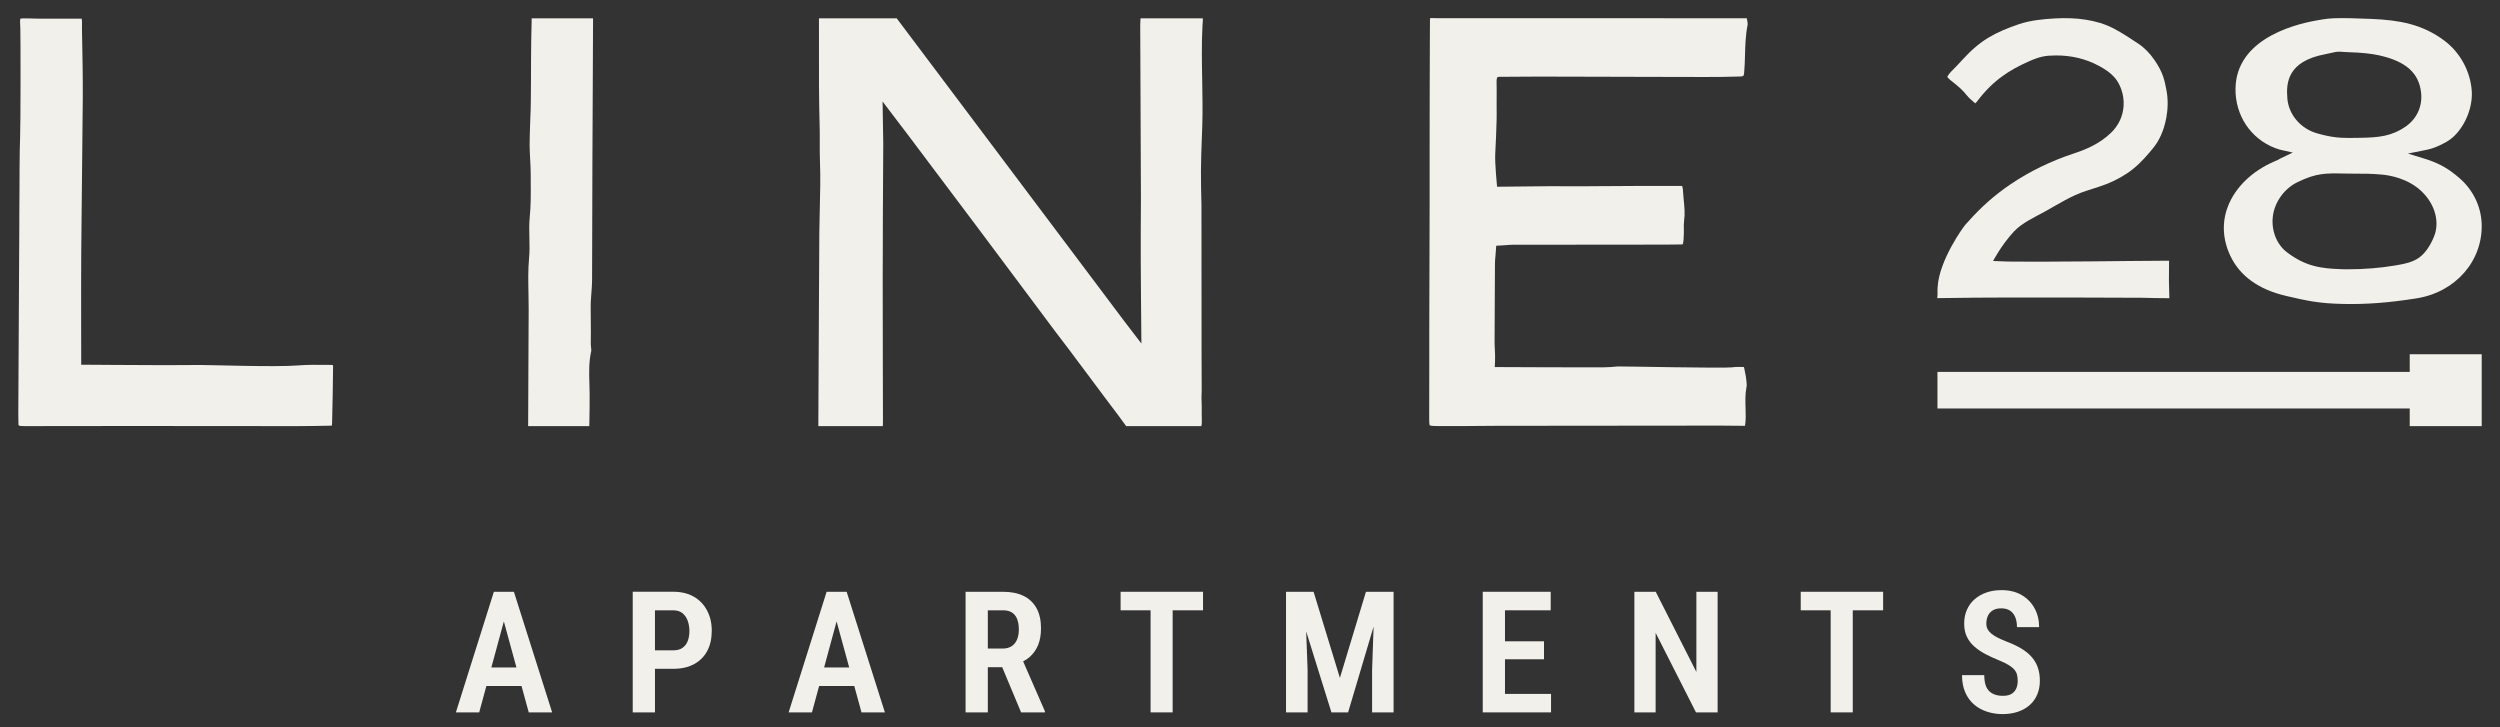
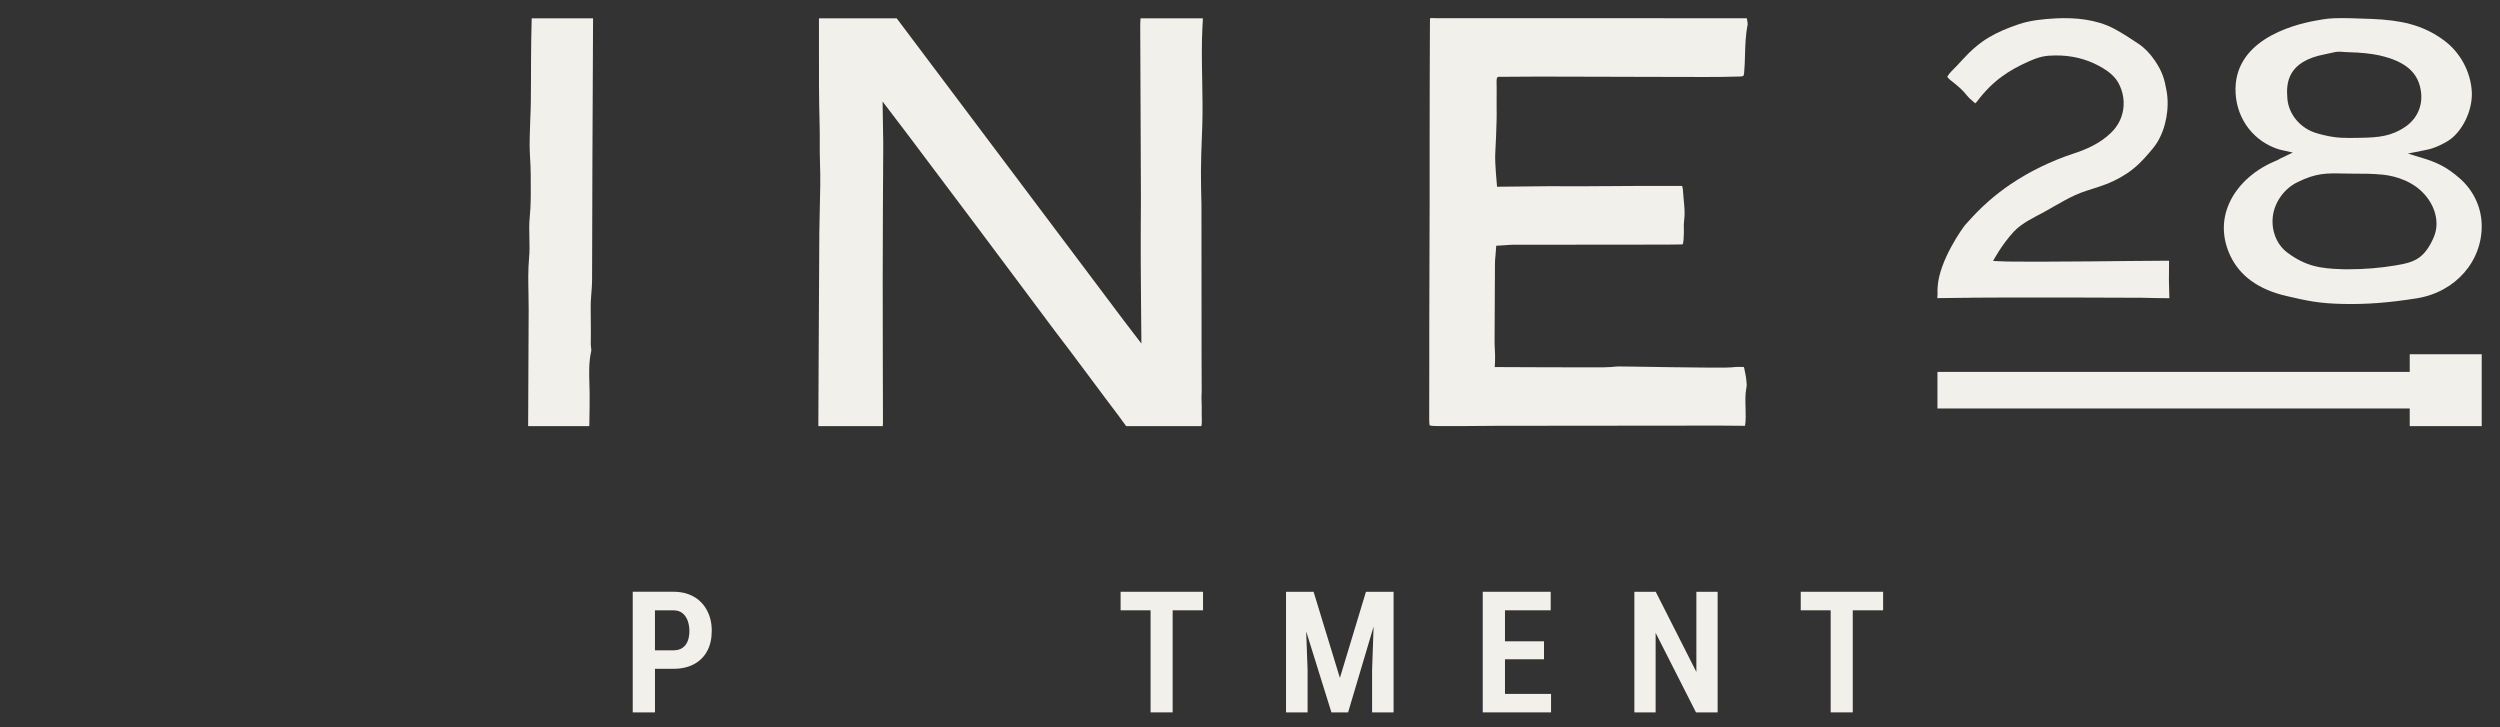
<svg xmlns="http://www.w3.org/2000/svg" width="220" height="64" viewBox="0 0 220 64">
  <rect x="0" y="0" width="220" height="64" fill="#333333" stroke="none" />
-   <path d="M44.746 52.076H43.461L40.117 62.691H42.169L42.801 60.366H45.894L46.53 62.691H48.589L45.223 52.076H44.748H44.746ZM43.239 58.738L44.339 54.684L45.447 58.738H43.239Z" fill="#F2F0EB" />
  <path d="M61.072 52.519C60.568 52.223 59.961 52.074 59.25 52.074H55.68V62.689H57.638V58.855H59.252C59.963 58.855 60.57 58.719 61.074 58.446C61.578 58.174 61.963 57.79 62.231 57.293C62.5 56.797 62.634 56.204 62.634 55.515C62.634 54.825 62.5 54.263 62.231 53.742C61.963 53.222 61.578 52.813 61.074 52.517L61.072 52.519ZM60.522 56.406C60.425 56.659 60.273 56.861 60.064 57.008C59.858 57.155 59.587 57.23 59.25 57.23H57.636V53.709H59.25C59.587 53.709 59.858 53.795 60.064 53.964C60.271 54.136 60.423 54.359 60.522 54.638C60.619 54.919 60.667 55.216 60.667 55.532C60.667 55.848 60.619 56.154 60.522 56.406Z" fill="#F2F0EB" />
-   <path d="M74.028 52.076H72.743L69.399 62.691H71.451L72.083 60.366H75.176L75.812 62.691H77.871L74.505 52.076H74.03H74.028ZM72.521 58.738L73.621 54.684L74.73 58.738H72.521Z" fill="#F2F0EB" />
-   <path d="M90.695 57.733C90.987 57.46 91.212 57.122 91.37 56.72C91.529 56.316 91.608 55.837 91.608 55.284C91.608 54.584 91.476 53.997 91.214 53.521C90.95 53.044 90.572 52.684 90.079 52.442C89.584 52.199 88.986 52.078 88.279 52.078H84.971V62.693H86.928V58.712H88.194L89.857 62.693H91.953V62.592L90.035 58.2C90.281 58.071 90.504 57.919 90.697 57.737L90.695 57.733ZM86.926 53.707H88.277C88.603 53.707 88.867 53.775 89.069 53.911C89.272 54.048 89.419 54.243 89.516 54.498C89.61 54.753 89.659 55.056 89.659 55.405C89.659 55.734 89.606 56.026 89.502 56.277C89.397 56.527 89.239 56.722 89.027 56.863C88.816 57.004 88.552 57.074 88.235 57.074H86.928V53.705L86.926 53.707Z" fill="#F2F0EB" />
  <path d="M101.251 52.076H98.613V53.707H101.251V62.689H103.193V53.707H105.866V52.076H103.193H101.251Z" fill="#F2F0EB" />
  <path d="M120.985 52.076H120.204L117.911 59.656L115.595 52.076H114.814H113.857H113.17V62.689H115.069V58.956L114.943 55.561L117.165 62.689H118.633L120.877 55.139L120.745 58.956V62.689H122.635V52.076H121.788H120.985Z" fill="#F2F0EB" />
  <path d="M132.438 58.016H135.872V56.435H132.438V53.707H136.462V52.076H132.438H131.868H130.482V62.689H131.868H132.438H136.492V61.064H132.438V58.016Z" fill="#F2F0EB" />
  <path d="M149.281 59.131L145.704 52.076H143.825V62.689H145.695V55.69L149.246 62.689H151.151V52.076H149.281V59.131Z" fill="#F2F0EB" />
  <path d="M161.099 52.076H158.464V53.707H161.099V62.689H163.042V53.707H165.715V52.076H163.042H161.099Z" fill="#F2F0EB" />
-   <path d="M179.324 58.732C179.203 58.387 179.018 58.075 178.772 57.798C178.526 57.52 178.218 57.274 177.848 57.054C177.478 56.837 177.047 56.635 176.554 56.45C176.286 56.343 176.044 56.237 175.828 56.13C175.613 56.022 175.428 55.908 175.274 55.787C175.12 55.664 175.003 55.532 174.92 55.385C174.836 55.24 174.797 55.071 174.797 54.882C174.797 54.625 174.843 54.395 174.935 54.193C175.028 53.991 175.171 53.83 175.366 53.712C175.56 53.593 175.809 53.534 176.112 53.534C176.433 53.534 176.697 53.606 176.902 53.749C177.107 53.892 177.256 54.087 177.351 54.333C177.445 54.579 177.494 54.865 177.494 55.19H179.443C179.443 54.573 179.309 54.019 179.04 53.527C178.772 53.038 178.394 52.649 177.901 52.361C177.408 52.076 176.821 51.931 176.134 51.931C175.641 51.931 175.197 52.001 174.797 52.142C174.396 52.282 174.051 52.484 173.756 52.743C173.461 53.002 173.237 53.314 173.081 53.677C172.924 54.039 172.847 54.441 172.847 54.884C172.847 55.328 172.929 55.721 173.092 56.05C173.254 56.38 173.479 56.67 173.767 56.918C174.055 57.166 174.381 57.383 174.746 57.575C175.111 57.763 175.498 57.941 175.908 58.106C176.253 58.246 176.535 58.385 176.755 58.519C176.975 58.653 177.142 58.787 177.258 58.923C177.375 59.059 177.454 59.208 177.496 59.371C177.538 59.533 177.558 59.718 177.558 59.922C177.558 60.175 177.514 60.401 177.423 60.601C177.333 60.8 177.195 60.954 177.008 61.066C176.821 61.178 176.57 61.233 176.26 61.233C176.007 61.233 175.778 61.2 175.573 61.132C175.369 61.064 175.193 60.959 175.047 60.816C174.902 60.673 174.792 60.484 174.722 60.251C174.651 60.019 174.616 59.737 174.616 59.413H172.658C172.658 59.99 172.753 60.495 172.942 60.93C173.131 61.363 173.393 61.721 173.723 62.002C174.053 62.283 174.436 62.493 174.865 62.632C175.296 62.77 175.747 62.84 176.22 62.84C176.722 62.84 177.175 62.772 177.582 62.632C177.989 62.493 178.334 62.296 178.622 62.039C178.911 61.782 179.128 61.472 179.28 61.112C179.43 60.752 179.507 60.352 179.507 59.909C179.507 59.465 179.445 59.081 179.324 58.736V58.732Z" fill="#F2F0EB" />
-   <path d="M29.311 32.222C29.3 33.867 29.267 35.307 29.223 37.257C29.223 37.317 29.207 37.385 29.192 37.459H29.099C28.098 37.479 27.062 37.499 26.046 37.499C23.665 37.499 21.281 37.499 18.9 37.494C16.518 37.49 14.133 37.488 11.748 37.488C9.92 37.488 8.089 37.488 6.263 37.494C4.88 37.497 3.498 37.499 2.119 37.499C1.987 37.499 1.863 37.49 1.751 37.477C1.738 37.477 1.628 37.457 1.626 37.361C1.606 36.779 1.61 36.181 1.615 35.604L1.698 19.999C1.701 19.595 1.701 19.193 1.701 18.791C1.701 18.106 1.701 17.397 1.714 16.701C1.714 16.556 1.718 13.086 1.771 12.019C1.815 11.145 1.817 3.07 1.789 2.488C1.78 2.31 1.771 2.132 1.767 1.957C1.76 1.772 1.78 1.682 1.789 1.649C1.817 1.64 1.881 1.625 2.002 1.621C2.284 1.614 2.567 1.621 2.849 1.629C3.065 1.638 3.276 1.645 3.487 1.645C4.534 1.649 5.579 1.645 6.659 1.645H7.183C7.225 1.807 7.223 1.992 7.216 2.242C7.212 2.35 7.209 2.453 7.212 2.558L7.223 3.138C7.26 4.959 7.295 6.845 7.284 8.694C7.269 10.969 7.242 13.284 7.216 15.521C7.192 17.662 7.165 19.876 7.15 22.054C7.135 24.152 7.139 26.091 7.141 28.144C7.141 29.071 7.146 30.311 7.146 31.289V32.094C7.146 32.094 12.36 32.132 14.432 32.134C15.503 32.134 16.592 32.127 17.644 32.119C18.429 32.114 24.299 32.316 26.193 32.16C27.069 32.088 27.986 32.101 28.868 32.11L29.139 32.114C29.227 32.114 29.278 32.13 29.3 32.136C29.304 32.152 29.308 32.178 29.308 32.222H29.311Z" fill="#F2F0EB" />
  <path d="M52.188 1.614C52.188 1.673 52.188 1.739 52.188 1.801V1.853C52.18 3.942 52.171 6.03 52.16 8.121C52.149 10.209 52.14 12.298 52.131 14.39C52.127 15.831 52.123 17.269 52.12 18.708C52.12 20.686 52.114 22.66 52.103 24.635C52.103 25.023 52.072 25.41 52.039 25.821C52.021 26.075 52.002 26.33 51.988 26.589C51.977 26.833 51.98 27.075 51.984 27.309V27.525C51.984 27.766 51.988 28.006 51.99 28.249C51.995 28.563 51.997 28.882 51.997 29.2C51.997 29.36 51.997 29.521 51.993 29.681C51.988 29.874 51.986 30.068 51.988 30.265C51.988 30.386 52.004 30.502 52.017 30.603C52.028 30.698 52.043 30.827 52.032 30.873C51.808 31.857 51.839 32.821 51.867 33.757C51.876 34.009 51.885 34.365 51.887 34.618C51.896 35.439 51.88 36.252 51.865 37.114C51.861 37.242 51.858 37.369 51.856 37.499H46.477C46.477 37.481 46.477 37.464 46.477 37.448C46.484 35.446 46.495 33.34 46.504 31.337C46.513 29.978 46.519 28.623 46.523 27.263C46.523 26.774 46.515 26.279 46.506 25.801C46.486 24.791 46.464 23.745 46.556 22.746C46.614 22.109 46.6 21.488 46.585 20.886C46.57 20.276 46.556 19.696 46.616 19.116C46.719 18.086 46.713 17.043 46.704 16.031C46.704 15.82 46.704 15.607 46.704 15.396C46.704 14.946 46.68 14.494 46.656 14.059C46.633 13.646 46.611 13.22 46.607 12.807C46.607 12.223 46.627 11.623 46.647 11.044C46.66 10.734 46.669 10.425 46.678 10.117C46.682 9.976 46.691 9.838 46.697 9.695C46.721 9.307 46.733 5.521 46.733 5.084C46.733 4.131 46.755 3.16 46.776 2.218L46.79 1.614H52.188Z" fill="#F2F0EB" />
  <path d="M105.818 2.26C105.732 3.878 105.765 5.512 105.794 7.089C105.816 8.415 105.844 9.788 105.798 11.127C105.787 11.468 105.774 11.808 105.761 12.15C105.725 13.093 105.688 14.07 105.684 15.036C105.679 16.033 105.703 17.039 105.728 18.012C105.739 18.416 105.728 33.14 105.747 33.867C105.758 34.218 105.747 34.572 105.73 34.941C105.721 35.173 105.756 35.507 105.752 35.74C105.745 36.135 105.752 36.533 105.758 36.917V37.095C105.763 37.207 105.756 37.374 105.714 37.499H99.101C99.101 37.499 99.086 37.479 99.082 37.47C98.679 36.904 98.257 36.346 97.85 35.808L97.458 35.29C96.373 33.851 95.245 32.307 94.156 30.869C93.993 30.654 93.828 30.436 93.663 30.221C93.373 29.841 93.084 29.459 92.796 29.079C91.832 27.79 90.871 26.501 89.907 25.212C88.592 23.453 87.276 21.69 85.959 19.931C84.328 17.753 82.689 15.578 81.052 13.402L80.085 12.113C79.805 11.742 77.667 8.933 77.667 8.933C77.667 8.933 77.722 12.232 77.726 12.612C77.726 12.656 77.726 12.7 77.726 12.743C77.704 16.617 77.68 20.62 77.678 24.619C77.678 27.246 77.682 29.916 77.689 32.499C77.693 33.928 77.698 35.461 77.7 36.891C77.7 37.104 77.7 37.306 77.686 37.497H72.015C72.015 37.453 72.015 37.4 72.015 37.334V37.213C72.022 35.812 72.03 34.308 72.035 32.907C72.041 31.954 72.046 31.003 72.05 30.052C72.057 28.983 72.061 27.913 72.066 26.844C72.076 24.709 72.085 22.573 72.101 20.438C72.107 19.746 72.123 19.041 72.142 18.356C72.175 17.017 72.211 15.631 72.158 14.259C72.136 13.692 72.138 13.112 72.138 12.548C72.138 12.039 72.145 11.511 72.127 10.989C72.099 9.992 72.081 8.909 72.072 7.581C72.063 5.83 72.063 3.913 72.068 1.724C72.068 1.689 72.068 1.651 72.072 1.612H78.91L87.037 12.425C90.968 17.658 94.886 22.873 98.796 28.076L98.925 28.249L100.443 30.232C100.443 30.232 100.366 22.649 100.386 20.368C100.395 19.406 100.404 18.416 100.401 17.439C100.397 14.48 100.382 11.474 100.366 8.567C100.355 6.467 100.346 4.366 100.34 2.269C100.34 2.058 100.353 1.84 100.368 1.612H105.849C105.855 1.744 105.844 1.891 105.833 2.051C105.829 2.121 105.822 2.192 105.82 2.26H105.818Z" fill="#F2F0EB" />
  <path d="M131.703 8.736C131.697 9.012 131.703 9.287 131.703 9.553C131.708 9.84 131.712 10.113 131.703 10.385V10.492C131.672 11.485 131.644 12.511 131.582 13.512C131.532 14.311 131.741 16.433 131.741 16.433C131.741 16.433 136.154 16.38 136.517 16.384C137.601 16.398 138.699 16.393 139.764 16.389L140.444 16.384C141.108 16.384 141.773 16.378 142.437 16.373C143.128 16.367 143.816 16.362 144.507 16.36C145.407 16.356 146.309 16.356 147.235 16.36H148.025C148.06 16.474 148.084 16.573 148.091 16.652C148.109 16.944 148.135 17.239 148.161 17.52C148.23 18.258 148.293 18.756 148.199 19.448C148.166 19.7 148.172 19.94 148.179 20.168C148.179 20.302 148.186 20.427 148.179 20.546L148.172 20.693C148.161 20.97 148.153 21.231 148.098 21.459C148.098 21.475 148.091 21.483 148.089 21.492C148.06 21.501 148.003 21.512 147.893 21.512C147.075 21.527 146.236 21.527 145.429 21.527L140.51 21.532C138.057 21.532 135.604 21.534 133.151 21.538C132.966 21.538 132.797 21.552 132.579 21.567C132.471 21.576 132.35 21.582 132.207 21.593L131.668 21.626L131.628 22.164C131.617 22.307 131.609 22.432 131.598 22.546C131.573 22.786 131.556 22.992 131.556 23.212C131.54 25.318 131.534 27.489 131.525 29.576V29.958C131.521 30.129 131.518 30.302 131.534 30.489C131.613 31.613 131.534 32.301 131.534 32.301C134.447 32.318 138.649 32.332 141.119 32.325C141.542 32.325 141.955 32.283 142.356 32.248C142.558 32.228 151.754 32.422 152.403 32.327C152.682 32.285 152.982 32.288 153.298 32.29H153.36C153.43 32.29 153.457 32.305 153.459 32.305C153.459 32.305 153.477 32.329 153.49 32.393C153.573 32.867 153.642 33.063 153.679 33.465C153.708 33.794 153.73 33.886 153.681 34.13C153.571 34.686 153.591 35.303 153.609 35.9C153.624 36.438 153.642 36.992 153.562 37.472C153.12 37.472 152.744 37.466 152.381 37.462C152.042 37.457 151.714 37.453 151.347 37.453C150.056 37.446 132.805 37.464 131.734 37.472C130.011 37.488 128.229 37.501 126.489 37.492C126.038 37.49 125.873 37.457 125.814 37.435C125.765 37.295 125.768 36.855 125.77 36.682C125.779 35.151 125.776 33.596 125.776 32.092C125.776 31.117 125.776 30.041 125.776 29.068C125.781 27.2 125.785 25.39 125.792 23.583C125.796 21.661 125.803 19.74 125.807 17.752C125.807 16.108 125.807 14.465 125.807 12.822C125.807 11.112 125.807 9.401 125.814 7.688C125.814 6.206 125.825 4.728 125.829 3.27L125.838 1.612C125.913 1.588 126.014 1.588 126.192 1.594C126.269 1.597 126.342 1.601 126.417 1.601C127.917 1.594 129.422 1.597 130.924 1.601C132.082 1.601 133.237 1.601 134.394 1.601C138.365 1.594 147.71 1.605 151.701 1.61C152.779 1.61 153.499 1.61 153.672 1.61C153.69 1.61 153.705 1.61 153.721 1.612C153.734 1.673 153.745 1.746 153.754 1.799L153.76 1.834C153.78 1.948 153.809 2.106 153.793 2.17C153.609 3.074 153.584 3.979 153.56 4.851C153.545 5.382 153.534 5.885 153.485 6.386C153.459 6.685 153.441 6.724 153.105 6.733C152.055 6.768 151.004 6.775 150.02 6.775C148.278 6.775 146.544 6.768 144.809 6.764L140.866 6.753C139.04 6.746 137.212 6.742 135.384 6.74C134.854 6.74 132.471 6.761 131.892 6.761C131.591 6.761 131.738 7.17 131.705 8.731L131.703 8.736Z" fill="#F2F0EB" />
  <path d="M173.538 26.196C176.473 26.161 187.955 26.189 188.437 26.203H188.494C189.286 26.223 190.1 26.242 190.903 26.242V26.198C190.885 25.678 190.87 25.138 190.865 24.648C190.863 24.367 190.865 24.09 190.872 23.822C190.876 23.548 190.883 23.236 190.876 22.946V22.942H190.843C190.579 22.942 184.301 22.99 184.059 23.001C183.656 23.018 176.543 23.049 176.293 23.001L175.391 22.966C175.391 22.966 176.114 21.576 177.208 20.392C177.923 19.619 179.047 19.112 179.956 18.613C181.122 17.97 182.277 17.217 183.553 16.806C183.953 16.677 184.353 16.547 184.754 16.417C185.612 16.143 186.435 15.754 187.183 15.254C187.95 14.74 188.527 14.153 189.123 13.455C189.363 13.176 189.603 12.895 189.798 12.585C190.617 11.296 190.931 9.476 190.656 7.987C190.476 7.014 190.331 6.366 189.614 5.312C189.189 4.689 188.701 4.192 188.166 3.839C187.506 3.4 186.756 2.901 185.997 2.504C184.477 1.711 182.629 1.531 180.937 1.616C179.846 1.671 178.633 1.79 177.599 2.15C175.593 2.846 174.284 3.512 172.711 5.24L172.7 5.253C172.385 5.596 172.06 5.951 171.712 6.289C171.58 6.417 171.472 6.557 171.354 6.766C171.446 6.871 171.532 6.966 171.62 7.036L171.833 7.207C172.361 7.629 172.678 7.884 173.089 8.402C173.243 8.597 173.452 8.777 173.677 8.969C173.727 9.012 173.776 9.054 173.822 9.096C173.879 9.045 173.932 8.991 173.972 8.938C175.382 7.067 176.81 6.175 178.517 5.411C179.507 4.97 179.995 4.886 180.875 4.88C182.248 4.864 183.522 5.167 184.668 5.776C185.148 6.033 185.698 6.362 186.138 6.885C186.523 7.344 186.945 8.257 186.877 9.322C186.815 10.233 186.443 11.028 185.772 11.683C184.743 12.684 183.467 13.189 182.47 13.514C180.532 14.153 178.636 15.065 176.942 16.206C175.538 17.153 174.286 18.266 173.171 19.536C173.111 19.604 173.056 19.661 173.004 19.718L172.966 19.758C172.768 19.968 170.625 22.942 170.511 25.287L170.504 25.351C170.496 25.427 170.498 25.52 170.5 25.625V25.658C170.504 25.803 170.509 25.974 170.487 26.157C170.485 26.183 170.48 26.209 170.476 26.236C171.224 26.227 171.97 26.218 172.715 26.209L173.538 26.201V26.196Z" fill="#F2F0EB" />
  <path d="M201.155 26.036C203.071 26.484 204.083 26.701 206.175 26.747C208.256 26.791 210.199 26.644 212.667 26.253C216.088 25.711 218.493 22.957 218.387 19.703C218.337 18.17 217.626 16.703 216.436 15.677C215.505 14.876 214.771 14.434 213.587 14.035L211.895 13.512L213.259 13.242C213.552 13.196 213.924 13.09 213.983 13.071C214.427 12.93 214.808 12.75 215.292 12.48C216.616 11.742 217.615 9.761 217.518 8.062C217.415 6.307 216.509 4.627 215.096 3.571C213.176 2.137 211.167 1.772 208.743 1.667C208.195 1.645 207.541 1.619 206.853 1.603C206.549 1.597 206.287 1.594 206.059 1.594C205 1.594 204.618 1.665 203.925 1.788L203.801 1.81C201.59 2.205 196.475 3.623 196.733 8.209C196.865 10.558 198.389 12.506 200.618 13.167L201.766 13.426L200.68 13.942C200.616 13.986 200.548 14.026 200.479 14.059C200.398 14.098 200.312 14.136 200.202 14.182L200.147 14.206C198.187 15.045 196.691 16.496 196.046 18.189C195.516 19.579 195.593 21.071 196.264 22.5C197.105 24.283 198.748 25.471 201.153 26.034L201.155 26.036ZM201.291 8.696C201.166 7.306 201.285 5.404 204.593 4.776C204.897 4.719 205.24 4.64 205.414 4.598C205.85 4.497 206.125 4.585 206.835 4.601C207.621 4.618 208.65 4.708 209.367 4.871C211.741 5.407 212.881 6.43 213.061 8.193C213.18 9.357 212.676 10.451 211.717 11.123C210.441 12.014 209.262 12.1 207.735 12.126L207.44 12.131C207.178 12.135 206.939 12.139 206.71 12.139C205.828 12.139 205.097 12.076 203.887 11.729C202.459 11.318 201.414 10.099 201.289 8.694L201.291 8.696ZM200.026 18.925C200.213 17.715 201.049 16.584 202.156 16.042C203.83 15.22 204.653 15.238 206.292 15.271C206.633 15.278 207.033 15.284 207.436 15.284C207.768 15.282 208.032 15.284 208.289 15.289C208.754 15.3 209.163 15.322 209.62 15.365C210.272 15.425 211.915 15.688 213.123 16.861C214.304 18.005 214.705 19.566 214.196 20.811C213.906 21.525 213.481 22.224 212.914 22.647C212.348 23.069 211.64 23.216 210.784 23.361C209.482 23.581 208.061 23.697 206.65 23.697C206.532 23.697 206.411 23.697 206.292 23.695L206.01 23.686C204.27 23.629 202.895 23.451 201.256 22.204C200.312 21.486 199.828 20.199 200.026 18.927V18.925Z" fill="#F2F0EB" />
  <path d="M212.056 31.174V32.727H170.496V35.946H212.056V37.499H218.39V35.946V32.727V31.174H212.056Z" fill="#F2F0EB" />
</svg>